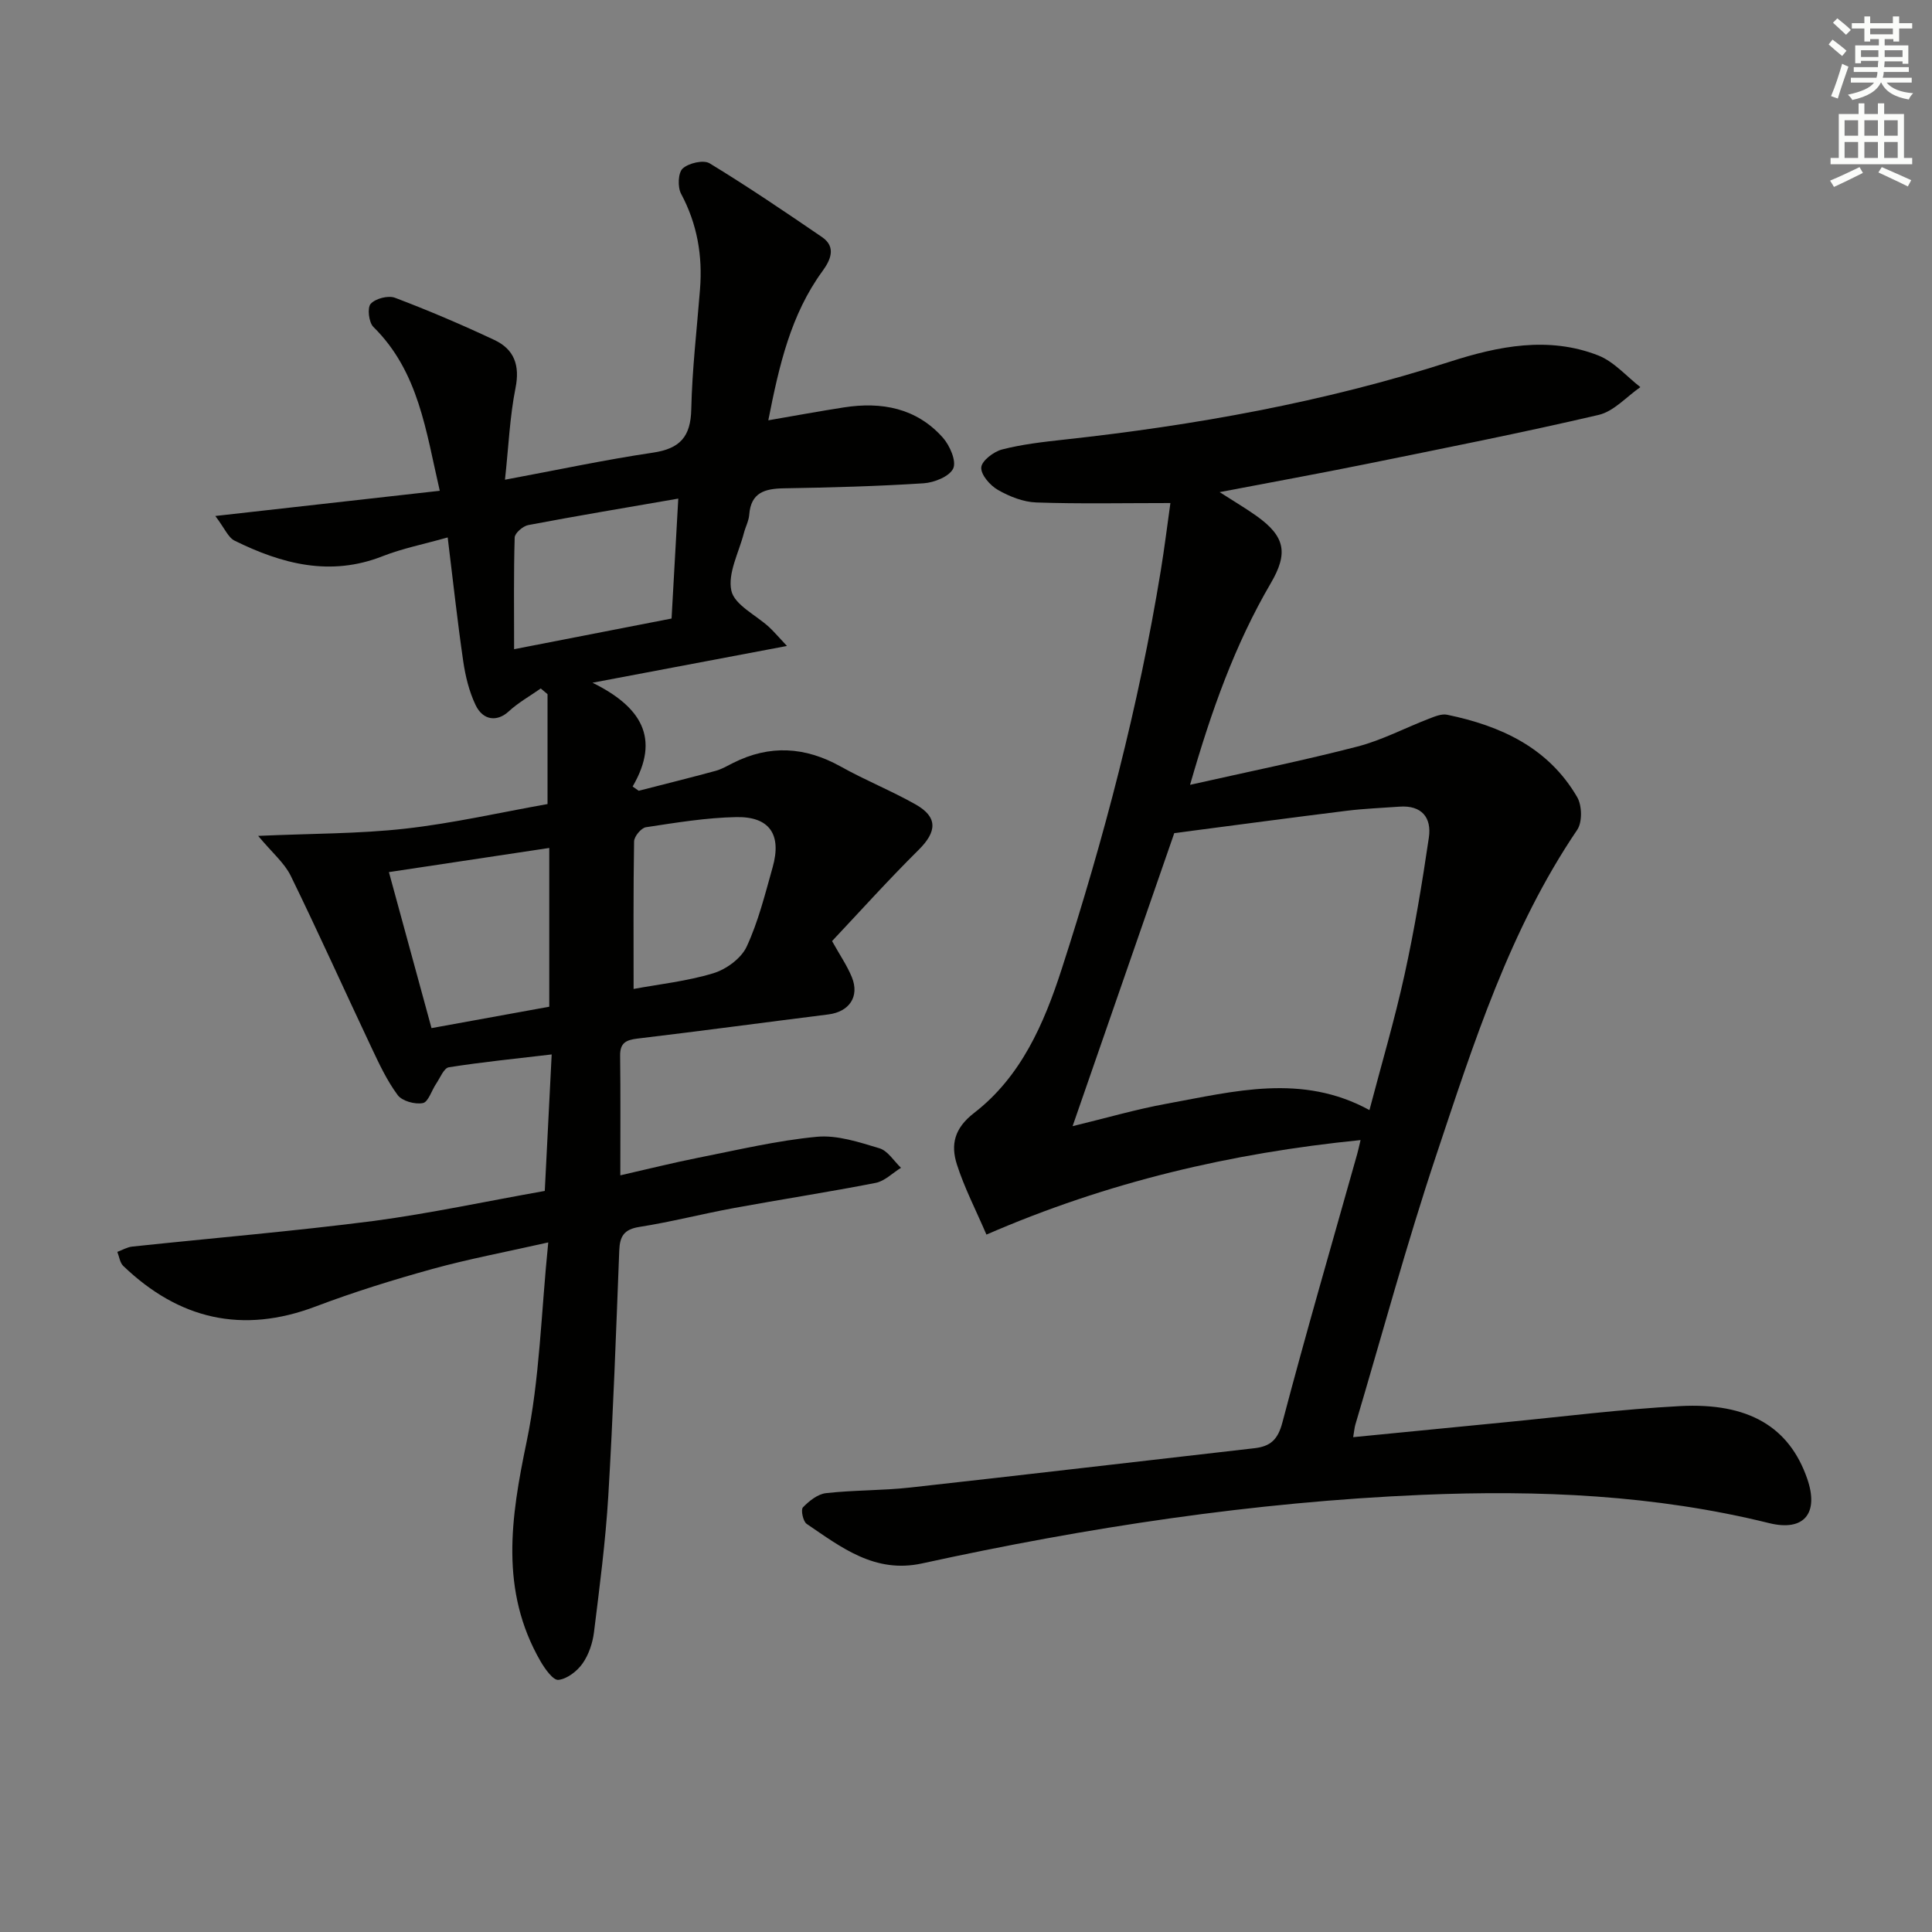
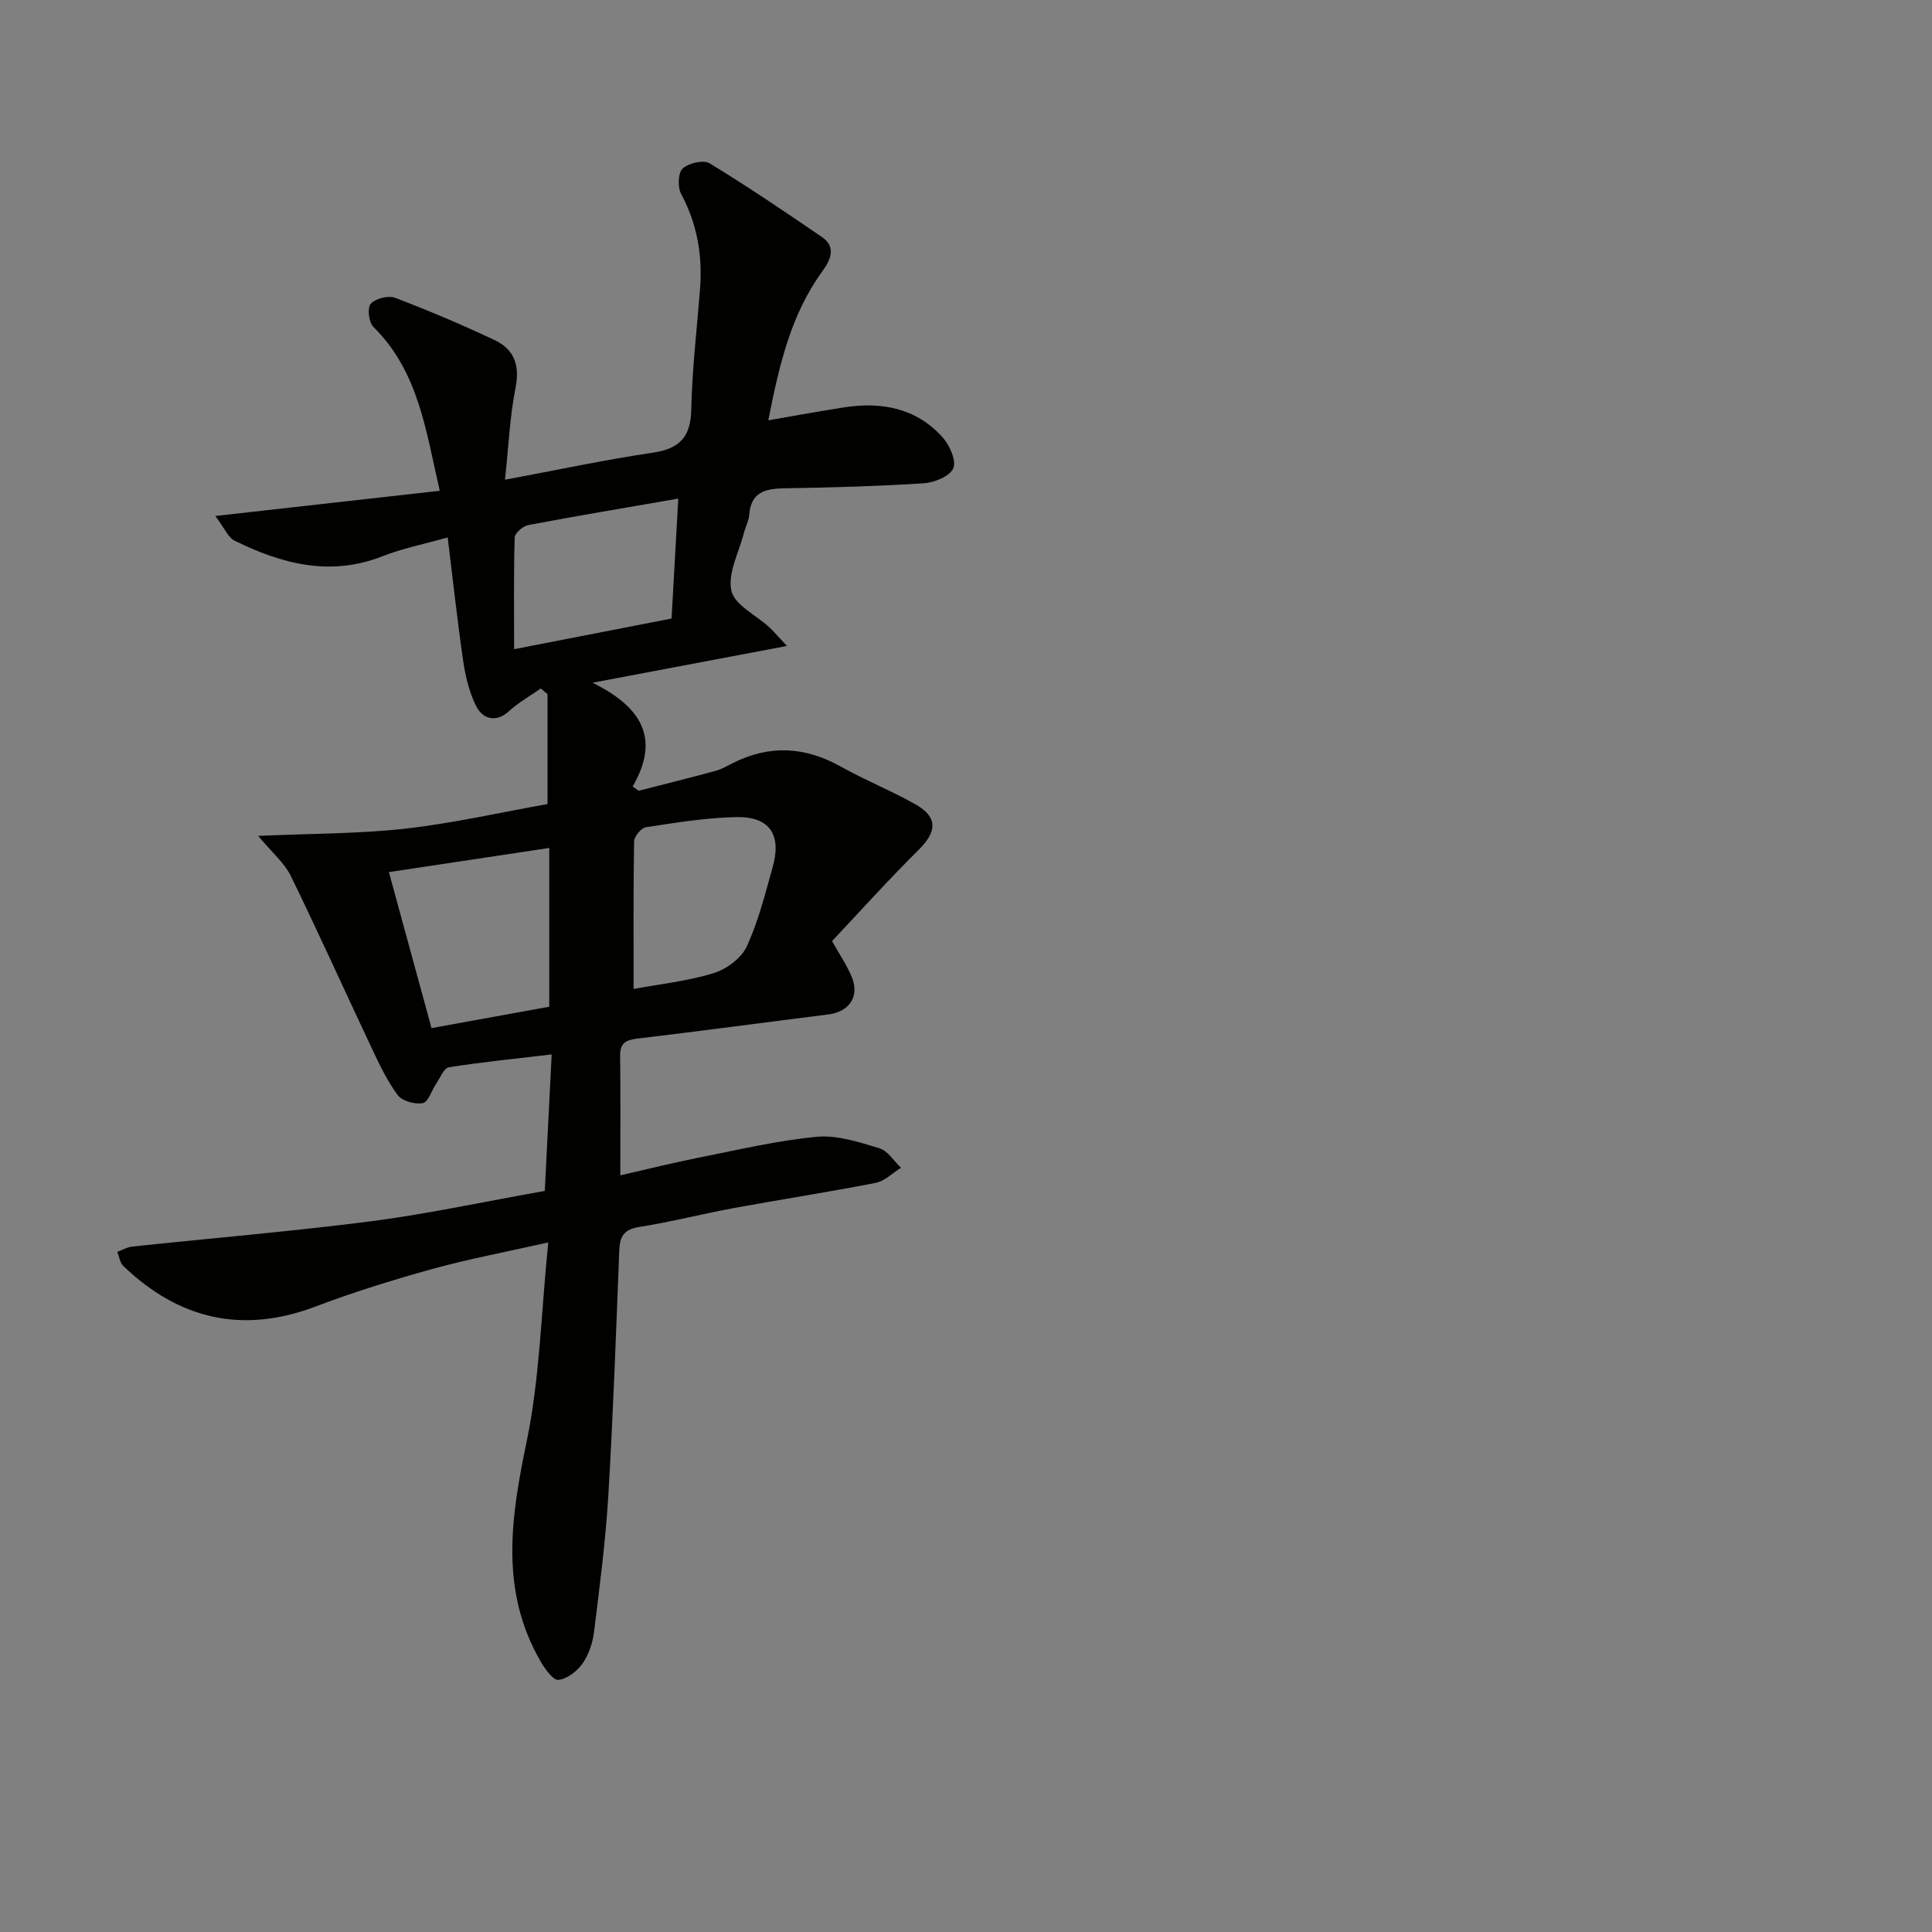
<svg xmlns="http://www.w3.org/2000/svg" enable-background="new 0 0 400 400" viewBox="0 0 400 400">
  <rect x="0" y="0" width="400" height="400" fill="#808080" stroke="none" />
  <path d="m112.79 246.57c.48-9.49.93-18.54 1.43-28.26-7.62.9-14.49 1.58-21.29 2.66-1.03.16-1.8 2.18-2.62 3.39-.95 1.39-1.63 3.8-2.76 4.02-1.62.32-4.29-.41-5.21-1.65-2.23-3-3.85-6.49-5.46-9.9-5.59-11.83-10.95-23.76-16.69-35.51-1.3-2.65-3.79-4.72-6.74-8.26 11.15-.5 20.88-.42 30.48-1.5 9.86-1.11 19.6-3.34 29.43-5.09 0-7.66 0-15.21 0-22.75-.47-.39-.93-.79-1.4-1.18-2.24 1.57-4.67 2.93-6.66 4.77-2.3 2.12-5.27 1.95-6.84-1.35-1.33-2.79-2.1-5.95-2.55-9.03-1.19-8.16-2.08-16.37-3.22-25.66-5.03 1.42-9.39 2.28-13.46 3.88-10.85 4.28-20.88 1.61-30.66-3.21-1.34-.66-2.06-2.57-3.99-5.11 16.33-1.84 31.25-3.51 46.47-5.22-2.86-12.27-4.32-24.64-13.75-33.93-.95-.94-1.29-3.97-.55-4.78 1-1.1 3.63-1.78 5.03-1.25 6.96 2.64 13.84 5.57 20.58 8.74 4.08 1.92 5.32 5.22 4.37 9.95-1.19 5.96-1.43 12.1-2.18 18.98 10.86-2.02 20.69-4.13 30.62-5.6 5.61-.83 7.83-3.29 7.95-8.98.18-8.29 1.16-16.56 1.81-24.84.55-6.96-.57-13.52-3.92-19.78-.74-1.38-.63-4.35.33-5.23 1.24-1.13 4.32-1.85 5.59-1.07 7.92 4.82 15.61 10.04 23.27 15.27 3.07 2.1 1.64 4.9.1 7.02-6.57 9-8.97 19.46-11.23 30.91 5.46-.94 10.54-1.88 15.64-2.67 7.82-1.22 15.03.12 20.49 6.25 1.44 1.62 2.85 4.85 2.16 6.38-.76 1.66-3.94 2.94-6.14 3.08-9.62.62-19.28.88-28.92 1.04-3.94.07-6.83.85-7.18 5.47-.1 1.29-.78 2.53-1.11 3.81-1.03 4-3.38 8.31-2.59 11.92.65 2.94 5.09 5.03 7.82 7.54.95.87 1.78 1.87 3.69 3.9-13.58 2.57-26.11 4.93-40.26 7.61 9.96 4.92 14.19 11.39 8.31 21.49.42.29.84.59 1.26.88 5.31-1.36 10.63-2.69 15.91-4.12 1.26-.34 2.44-1.04 3.63-1.64 7.57-3.81 14.91-3.37 22.29.75 5.04 2.82 10.45 4.99 15.48 7.83 4.65 2.62 4.45 5.64.65 9.41-6.23 6.17-12.11 12.71-17.93 18.89 1.58 2.85 3.11 5.06 4.1 7.48 1.63 4.03-.55 7.17-4.89 7.71-13.18 1.65-26.34 3.43-39.52 5-2.41.29-3.61.93-3.57 3.57.1 7.98.04 15.96.04 24.74 5.72-1.3 10.93-2.61 16.18-3.65 8.14-1.61 16.27-3.55 24.5-4.33 4.23-.4 8.76 1.12 12.97 2.38 1.73.52 2.99 2.64 4.46 4.04-1.74 1.07-3.36 2.75-5.23 3.12-9.76 1.91-19.61 3.42-29.4 5.22-6.53 1.2-12.97 2.87-19.53 3.9-3.19.5-4.06 1.94-4.17 4.89-.66 16.95-1.26 33.9-2.27 50.83-.57 9.42-1.8 18.81-2.96 28.18-.28 2.25-1.08 4.66-2.37 6.49-1.13 1.6-3.2 3.2-5 3.39-1.1.11-2.78-2.27-3.69-3.83-8.47-14.67-6.16-29.77-2.89-45.46 2.72-13.04 2.99-26.6 4.48-41.28-8.95 2.02-16.56 3.44-24 5.5-8.14 2.25-16.25 4.77-24.15 7.76-15.2 5.76-28.33 2.65-39.85-8.4-.69-.67-.82-1.92-1.22-2.9 1.03-.38 2.04-.99 3.1-1.1 16.67-1.77 33.39-3.17 50.01-5.31 11.66-1.56 23.19-4.05 35.39-6.21zm.93-71.01c-11.08 1.67-21.94 3.3-33.2 5 3.07 11.25 5.95 21.81 8.82 32.3 8.53-1.55 16.32-2.97 24.38-4.43 0-11.03 0-22.06 0-32.87zm17.46 29.19c5.24-.97 11.03-1.59 16.51-3.25 2.67-.81 5.76-3.07 6.89-5.49 2.42-5.2 3.82-10.89 5.39-16.46 1.9-6.74-.61-10.51-7.53-10.38-6.25.12-12.5 1.16-18.71 2.1-.98.15-2.43 1.9-2.45 2.94-.17 10.25-.1 20.51-.1 30.54zm-24.74-70.34c11.19-2.18 21.71-4.23 32.6-6.35.46-8.22.92-16.39 1.39-24.83-10.85 1.88-20.98 3.57-31.06 5.48-1.1.21-2.78 1.66-2.81 2.57-.22 7.45-.12 14.9-.12 23.13z" fill="#010100" />
-   <path d="m242.32 104.15c-9.89 0-18.83.19-27.76-.12-2.7-.09-5.55-1.23-7.94-2.59-1.62-.92-3.56-3.14-3.46-4.66.08-1.37 2.56-3.27 4.3-3.72 4.15-1.07 8.47-1.56 12.75-2.03 27.14-2.96 53.89-7.75 79.94-16.13 10.06-3.24 20.45-5.34 30.75-1.31 3.26 1.28 5.84 4.32 8.72 6.56-2.86 1.98-5.48 5.01-8.63 5.75-15.98 3.73-32.09 6.91-48.18 10.18-9.73 1.97-19.5 3.75-30.3 5.81 3.11 2 5.43 3.36 7.62 4.92 5.95 4.24 6.63 7.69 2.97 13.94-7.42 12.69-12.3 26.37-16.71 41.74 12.22-2.75 23.52-5.04 34.67-7.93 5.09-1.32 9.85-3.86 14.8-5.76 1.19-.46 2.6-1.06 3.75-.82 11.11 2.29 20.97 6.81 26.93 17.06 1.01 1.73 1.08 5.18.01 6.76-13.99 20.65-21.43 44.13-29.2 67.4-6.14 18.4-11.21 37.16-16.74 55.76-.18.61-.22 1.26-.45 2.59 10.7-1.05 21.05-2.08 31.4-3.08 12.07-1.17 24.12-2.71 36.22-3.35 14.29-.77 22.67 4.36 26.37 14.99 2.49 7.15-.58 11.04-7.89 9.23-23.64-5.84-47.66-6.87-71.8-5.85-34.95 1.48-69.42 6.74-103.56 14.2-9.77 2.13-16.7-3.31-23.89-8.19-.75-.51-1.25-2.93-.77-3.42 1.28-1.32 3.06-2.75 4.78-2.94 5.77-.65 11.64-.52 17.41-1.16 23.77-2.63 47.52-5.44 71.27-8.14 3.33-.38 4.87-1.76 5.81-5.35 4.9-18.6 10.28-37.07 15.49-55.59.21-.75.37-1.52.69-2.86-26.79 2.69-52.3 8.64-77.46 19.57-2.2-5.13-4.57-9.69-6.11-14.51-1.31-4.08-.57-7.49 3.56-10.68 9.7-7.49 14.47-18.45 18.13-29.78 8.75-27.03 15.94-54.45 20.52-82.52.77-4.71 1.35-9.43 1.99-13.97zm.8 68.34c-6.62 19.09-13.74 39.61-21.05 60.67 6.95-1.68 13.16-3.5 19.49-4.65 13.93-2.54 27.97-6.34 41.97 1.32 2.49-9.49 5.22-18.7 7.27-28.05 2.06-9.37 3.63-18.86 5.03-28.36.61-4.12-1.46-6.75-6.09-6.41-3.64.27-7.29.4-10.91.85-11.47 1.42-22.93 2.96-35.71 4.63z" fill="#010100" />
  <g fill="#fbfcfa">
-     <path d="m378.6 9.2.8-1c.9.7 1.9 1.4 2.9 2.3l-.9 1.1c-1.1-.9-2-1.7-2.8-2.4zm.5 10.7c.9-2.1 1.6-4.3 2.3-6.7.4.2.8.4 1.3.6-.7 2.1-1.5 4.2-2.2 6.6zm.4-15.2.9-.9c1 .8 2 1.6 2.8 2.4l-1 1c-1-.9-1.9-1.8-2.7-2.5zm12.5-1.3h1.2v1.4h2.7v1.1h-2.7v2.7h-1.2v-.5h-1.8v1.3h4.9v3.8h-1.2v-.5h-3.7c0 .4-.1.9-.1 1.2h5.1v1h-5.2c0 .5-.1.9-.2 1.2h6v1h-5.2c1.1 1.3 2.9 2 5.5 2.2-.4.4-.7.8-.9 1.3-2.9-.5-4.8-1.6-5.7-3.5h-.1c-.8 1.7-2.7 2.9-5.9 3.6-.2-.4-.6-.8-.9-1.1 2.8-.6 4.6-1.4 5.4-2.5h-4.8v-1h5.3c.1-.3.2-.7.2-1.2h-4.9v-1h5c0-.4 0-.8.1-1.3h-3.6v.5h-1.2v-3.7h4.9v-1.3h-1.8v.5h-1.2v-2.7h-2.6v-1.1h2.6v-1.4h1.2v1.4h4.7v-1.4zm-6.7 8.4h3.6c0-.4 0-.9 0-1.4h-3.6zm1.9-4.7h4.7v-1.2h-4.7zm6.7 3.3h-3.7v1.4h3.7z" />
-     <path d="m384.7 21.4h1.3v2.2h2.8v-2.2h1.3v2.2h4.1v9.1h1.7v1.3h-16.9v-1.3h1.7v-9.1h4.1v-2.2zm.3 13.2.7 1.2c-1.8.9-3.8 1.9-6 2.9-.2-.4-.5-.8-.8-1.3 2.4-1 4.4-2 6.1-2.8zm-3.1-6.5h2.8v-3.2h-2.8zm0 4.6h2.8v-3.3h-2.8zm4.1-4.6h2.8v-3.2h-2.8zm0 4.6h2.8v-3.3h-2.8v3.2zm3.6 1.9c2.1.9 4.1 1.8 6.1 2.7l-.7 1.3c-2.2-1.1-4.2-2-6.1-2.9zm3.3-9.7h-2.8v3.2h2.8zm-2.8 7.8h2.8v-3.3h-2.8z" />
-   </g>
+     </g>
</svg>